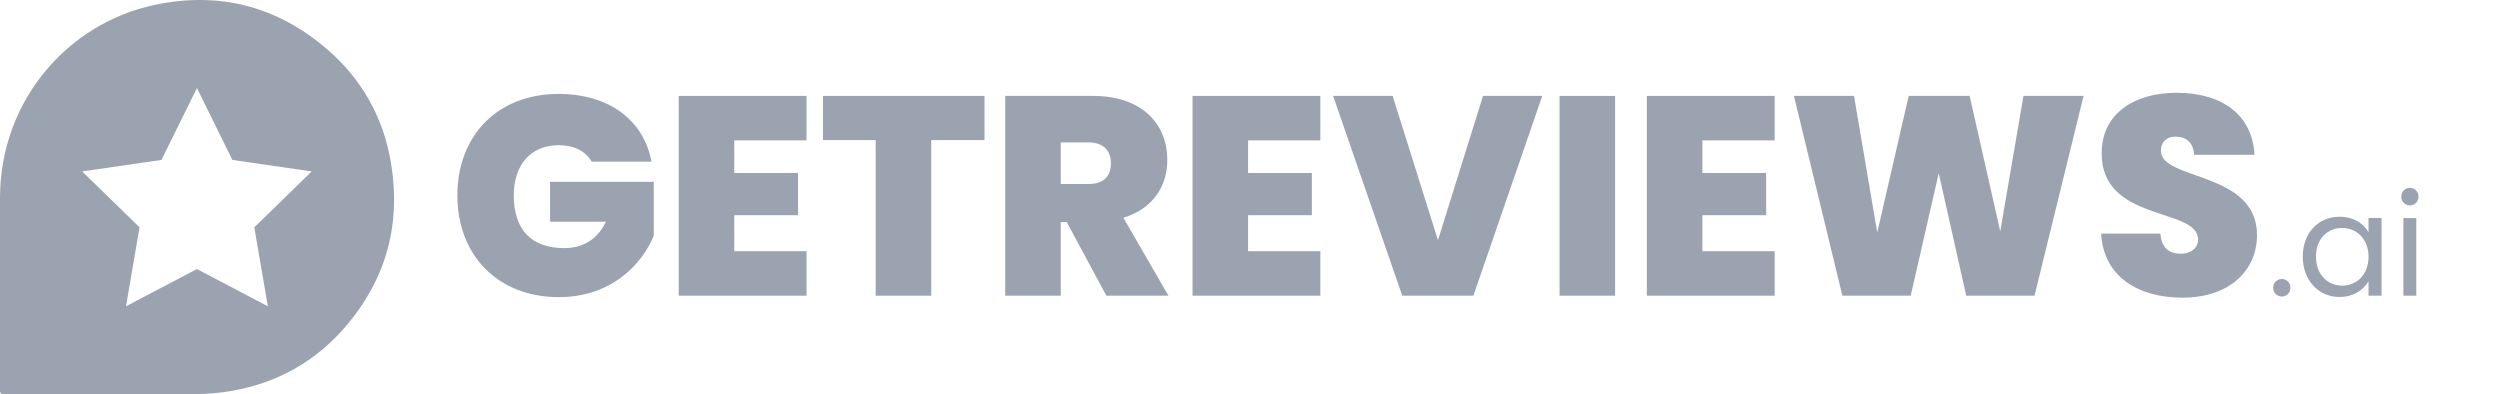
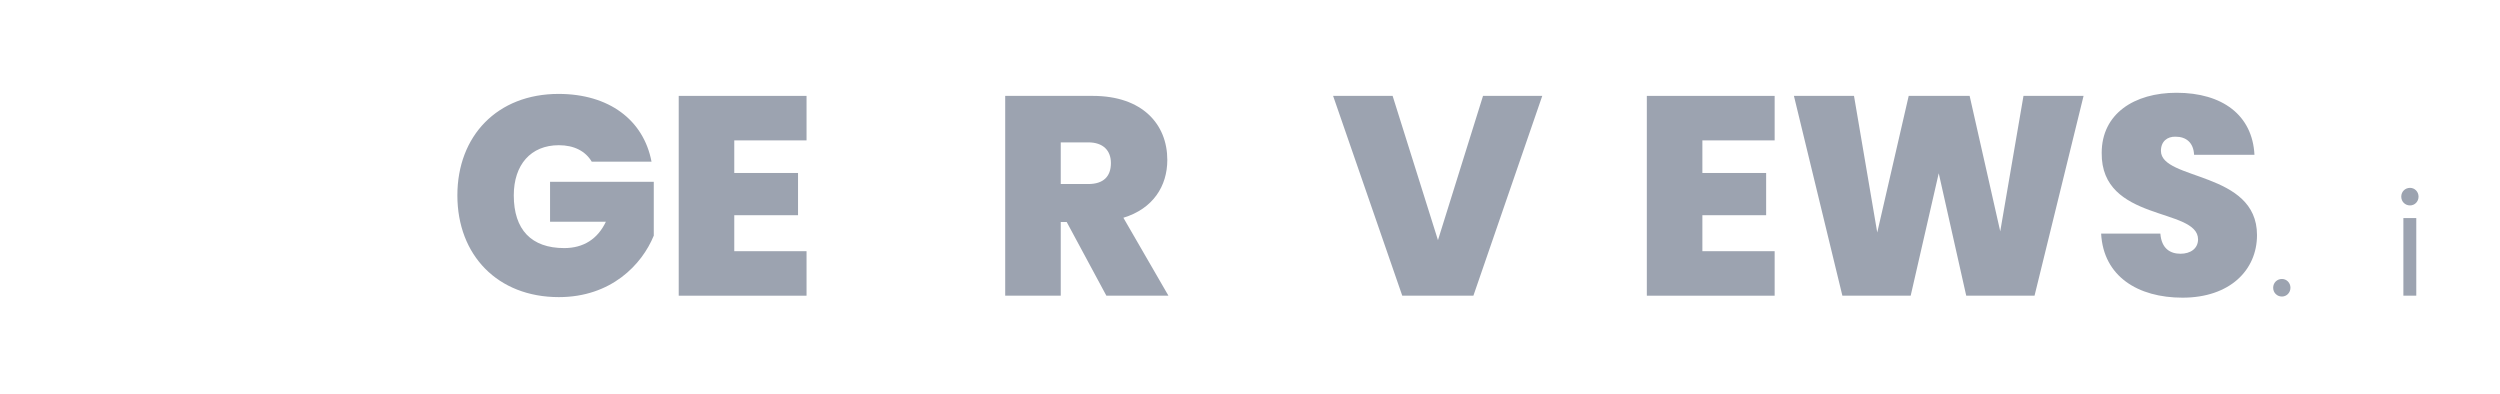
<svg xmlns="http://www.w3.org/2000/svg" version="1.1" id="Layer_1" x="0px" y="0px" viewBox="0 0 2999.2 473.11" style="enable-background:new 0 0 2999.2 473.11;" xml:space="preserve">
  <style type="text/css">
	.st0{fill:none;}
	.st1{enable-background:new    ;}
	.st2{fill:#9CA3B0;}
</style>
  <rect x="537.84" y="103.14" class="st0" width="2657.83" height="266.83" />
  <g class="st1">
    <path class="st2" d="M781.61,193.92h-71.74c-7.48-12.58-21.08-19.72-39.44-19.72c-33.66,0-54.06,23.46-54.06,60.18   c0,41.14,21.08,63.24,60.52,63.24c23.12,0,40.12-10.88,49.98-31.62h-66.98v-47.94h124.44v64.6   c-14.28,35.02-51.34,73.78-113.9,73.78c-73.44,0-121.72-50.32-121.72-122.06c0-71.4,47.94-121.72,121.38-121.72   C730.61,112.66,772.09,143.94,781.61,193.92z" />
    <path class="st2" d="M967.59,168.42h-86.7v39.1h76.5v50.66h-76.5v43.18h86.7v53.38H814.25v-239.7h153.34V168.42z" />
-     <path class="st2" d="M987.31,115.04h193.8v53.04h-63.92v186.66h-66.64V168.08h-63.24V115.04z" />
    <path class="st2" d="M1310.98,115.04c59.5,0,89.42,34,89.42,76.84c0,31.28-17,58.48-52.7,69.36l54.06,93.5h-74.46l-47.6-88.4h-7.14   v88.4h-66.64v-239.7H1310.98z M1305.54,170.8h-32.98v49.98h32.98c18.02,0,27.2-8.84,27.2-25.16   C1332.74,180.66,1323.56,170.8,1305.54,170.8z" />
-     <path class="st2" d="M1584,168.42h-86.7v39.1h76.5v50.66h-76.5v43.18h86.7v53.38h-153.34v-239.7H1584V168.42z" />
    <path class="st2" d="M1779.16,115.04h71.06l-82.62,239.7h-85.34l-82.96-239.7h71.4l54.4,173.06L1779.16,115.04z" />
-     <path class="st2" d="M1870.96,115.04h66.64v239.7h-66.64V115.04z" />
    <path class="st2" d="M2129.01,168.42h-86.7v39.1h76.5v50.66h-76.5v43.18h86.7v53.38h-153.34v-239.7h153.34V168.42z" />
    <path class="st2" d="M2152.13,115.04h72.08l27.88,163.88l37.74-163.88h73.1l36.72,162.52l27.88-162.52h72.08l-58.82,239.7h-81.94   l-32.98-146.88l-33.66,146.88h-81.94L2152.13,115.04z" />
    <path class="st2" d="M2618.27,357.11c-53.38,0-94.86-25.5-97.58-76.84h71.06c1.36,18.02,11.9,24.14,24.14,24.14   c11.9,0,21.08-6.12,21.08-17.34c-0.34-38.42-116.62-20.4-115.6-103.7c0-46.92,39.1-72.08,89.76-72.08   c55.08,0,91.12,26.86,93.5,74.46h-72.42c-0.68-14.96-9.86-21.76-22.1-21.76c-9.86-0.34-17.68,5.44-17.68,17   c0,35.7,115.26,24.14,115.26,100.98C2707.69,324.13,2675.05,357.11,2618.27,357.11z" />
  </g>
  <g class="st1">
    <path class="st2" d="M2737.61,355.75c-5.95,0-10.54-4.59-10.54-10.54c0-5.95,4.59-10.54,10.54-10.54c5.61,0,10.2,4.59,10.2,10.54   C2747.8,351.16,2743.21,355.75,2737.61,355.75z" />
-     <path class="st2" d="M2806.79,260.04c17.34,0,29.24,8.84,34.68,18.53v-17h15.64v93.16h-15.64v-17.34   c-5.61,10.03-17.68,18.87-34.85,18.87c-24.82,0-44.03-19.55-44.03-48.45C2762.59,278.75,2781.8,260.04,2806.79,260.04z    M2809.85,273.48c-17,0-31.45,12.41-31.45,34.34c0,21.93,14.45,34.85,31.45,34.85s31.62-12.75,31.62-34.68   C2841.47,286.4,2826.85,273.48,2809.85,273.48z" />
    <path class="st2" d="M2880.74,235.91c0-5.95,4.59-10.54,10.54-10.54c5.61,0,10.2,4.59,10.2,10.54c0,5.95-4.59,10.54-10.2,10.54   C2885.33,246.45,2880.74,241.86,2880.74,235.91z M2883.29,261.58h15.47v93.16h-15.47V261.58z" />
  </g>
-   <path class="st2" d="M469,195.06c-9.18-54.53-35.11-100.41-76.93-136.31C332.17,7.33,262.66-10.51,185.41,5.91  C80.9,28.13,0.94,120.64,0,235.51c-0.63,77.14-0.08,154.29-0.22,231.43c-0.01,4.84,1.36,6.17,6.17,6.15  c39.32-0.18,78.64-0.1,117.97-0.1c36.99,0,73.98,0.35,110.97-0.18c14.41-0.21,28.95-1.41,43.14-3.87  c55.02-9.55,101.23-35.68,137.33-78.09C463.57,334.21,481.35,268.44,469,195.06z M321.33,367.47l-85.09-44.74l-85.08,44.74  l16.25-94.77l-68.83-67.06l95.12-13.78l42.54-86.22l42.55,86.22l95.12,13.78l-68.83,67.06L321.33,367.47z" />
</svg>